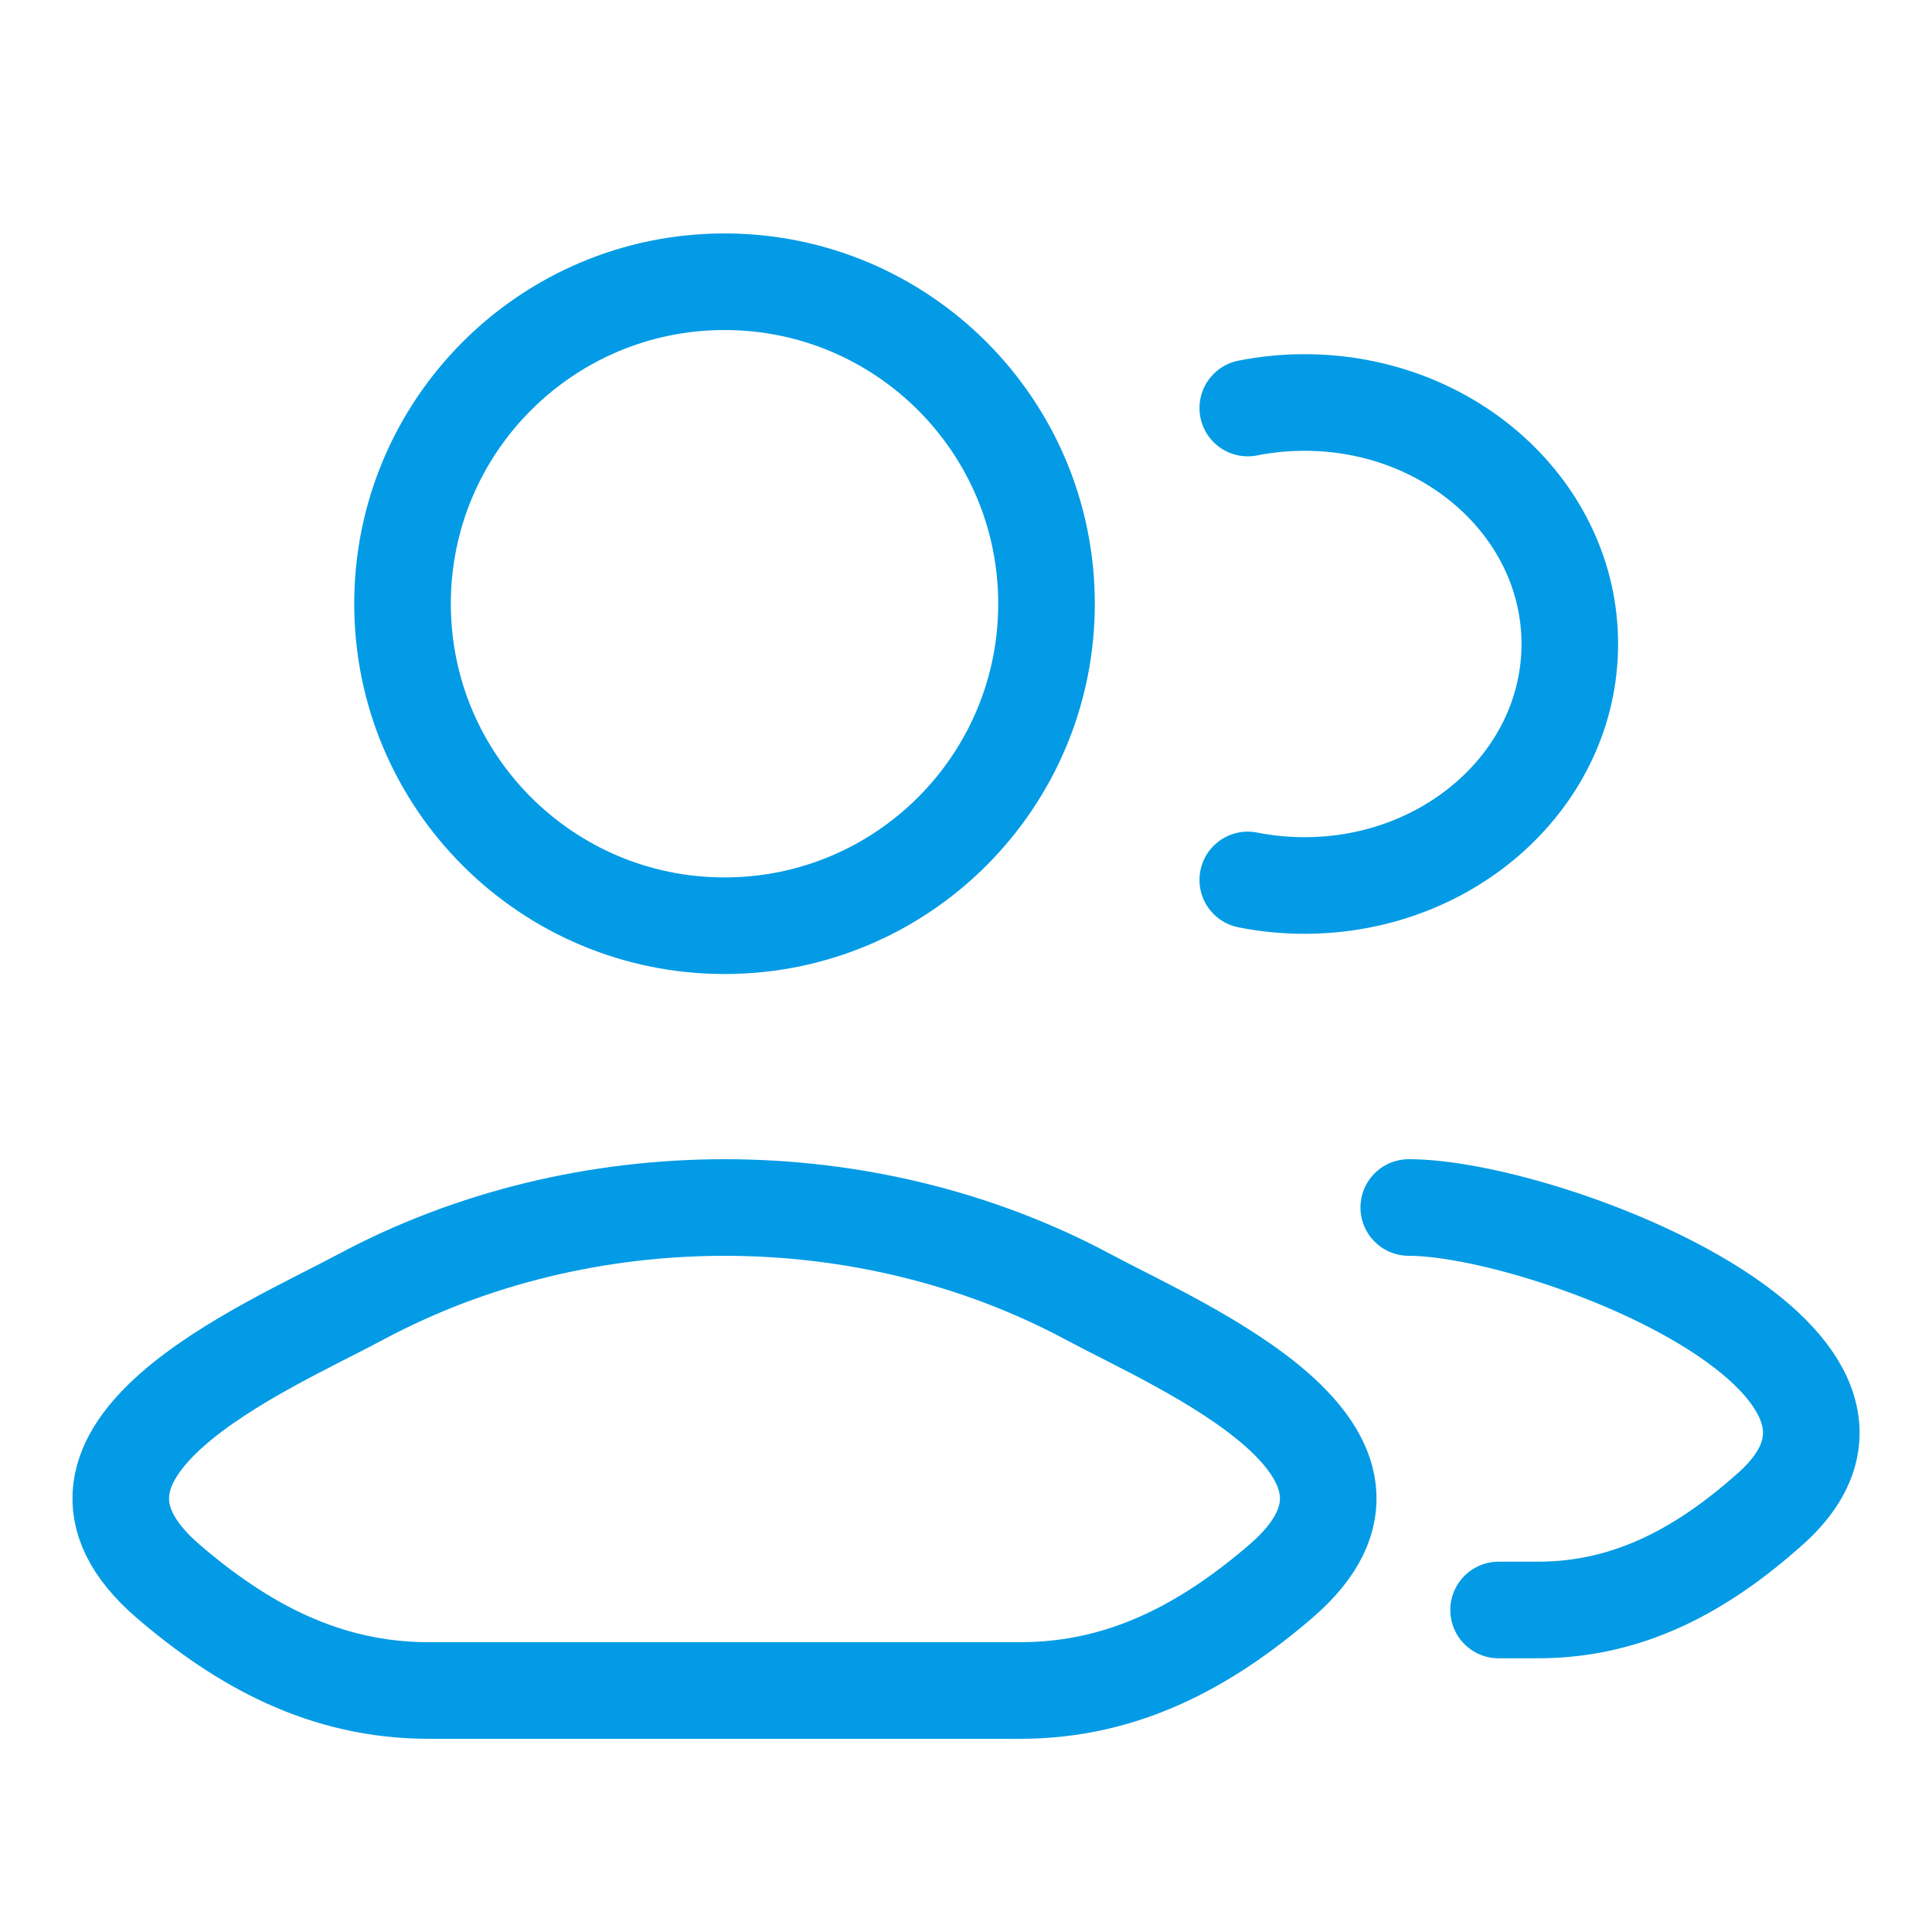
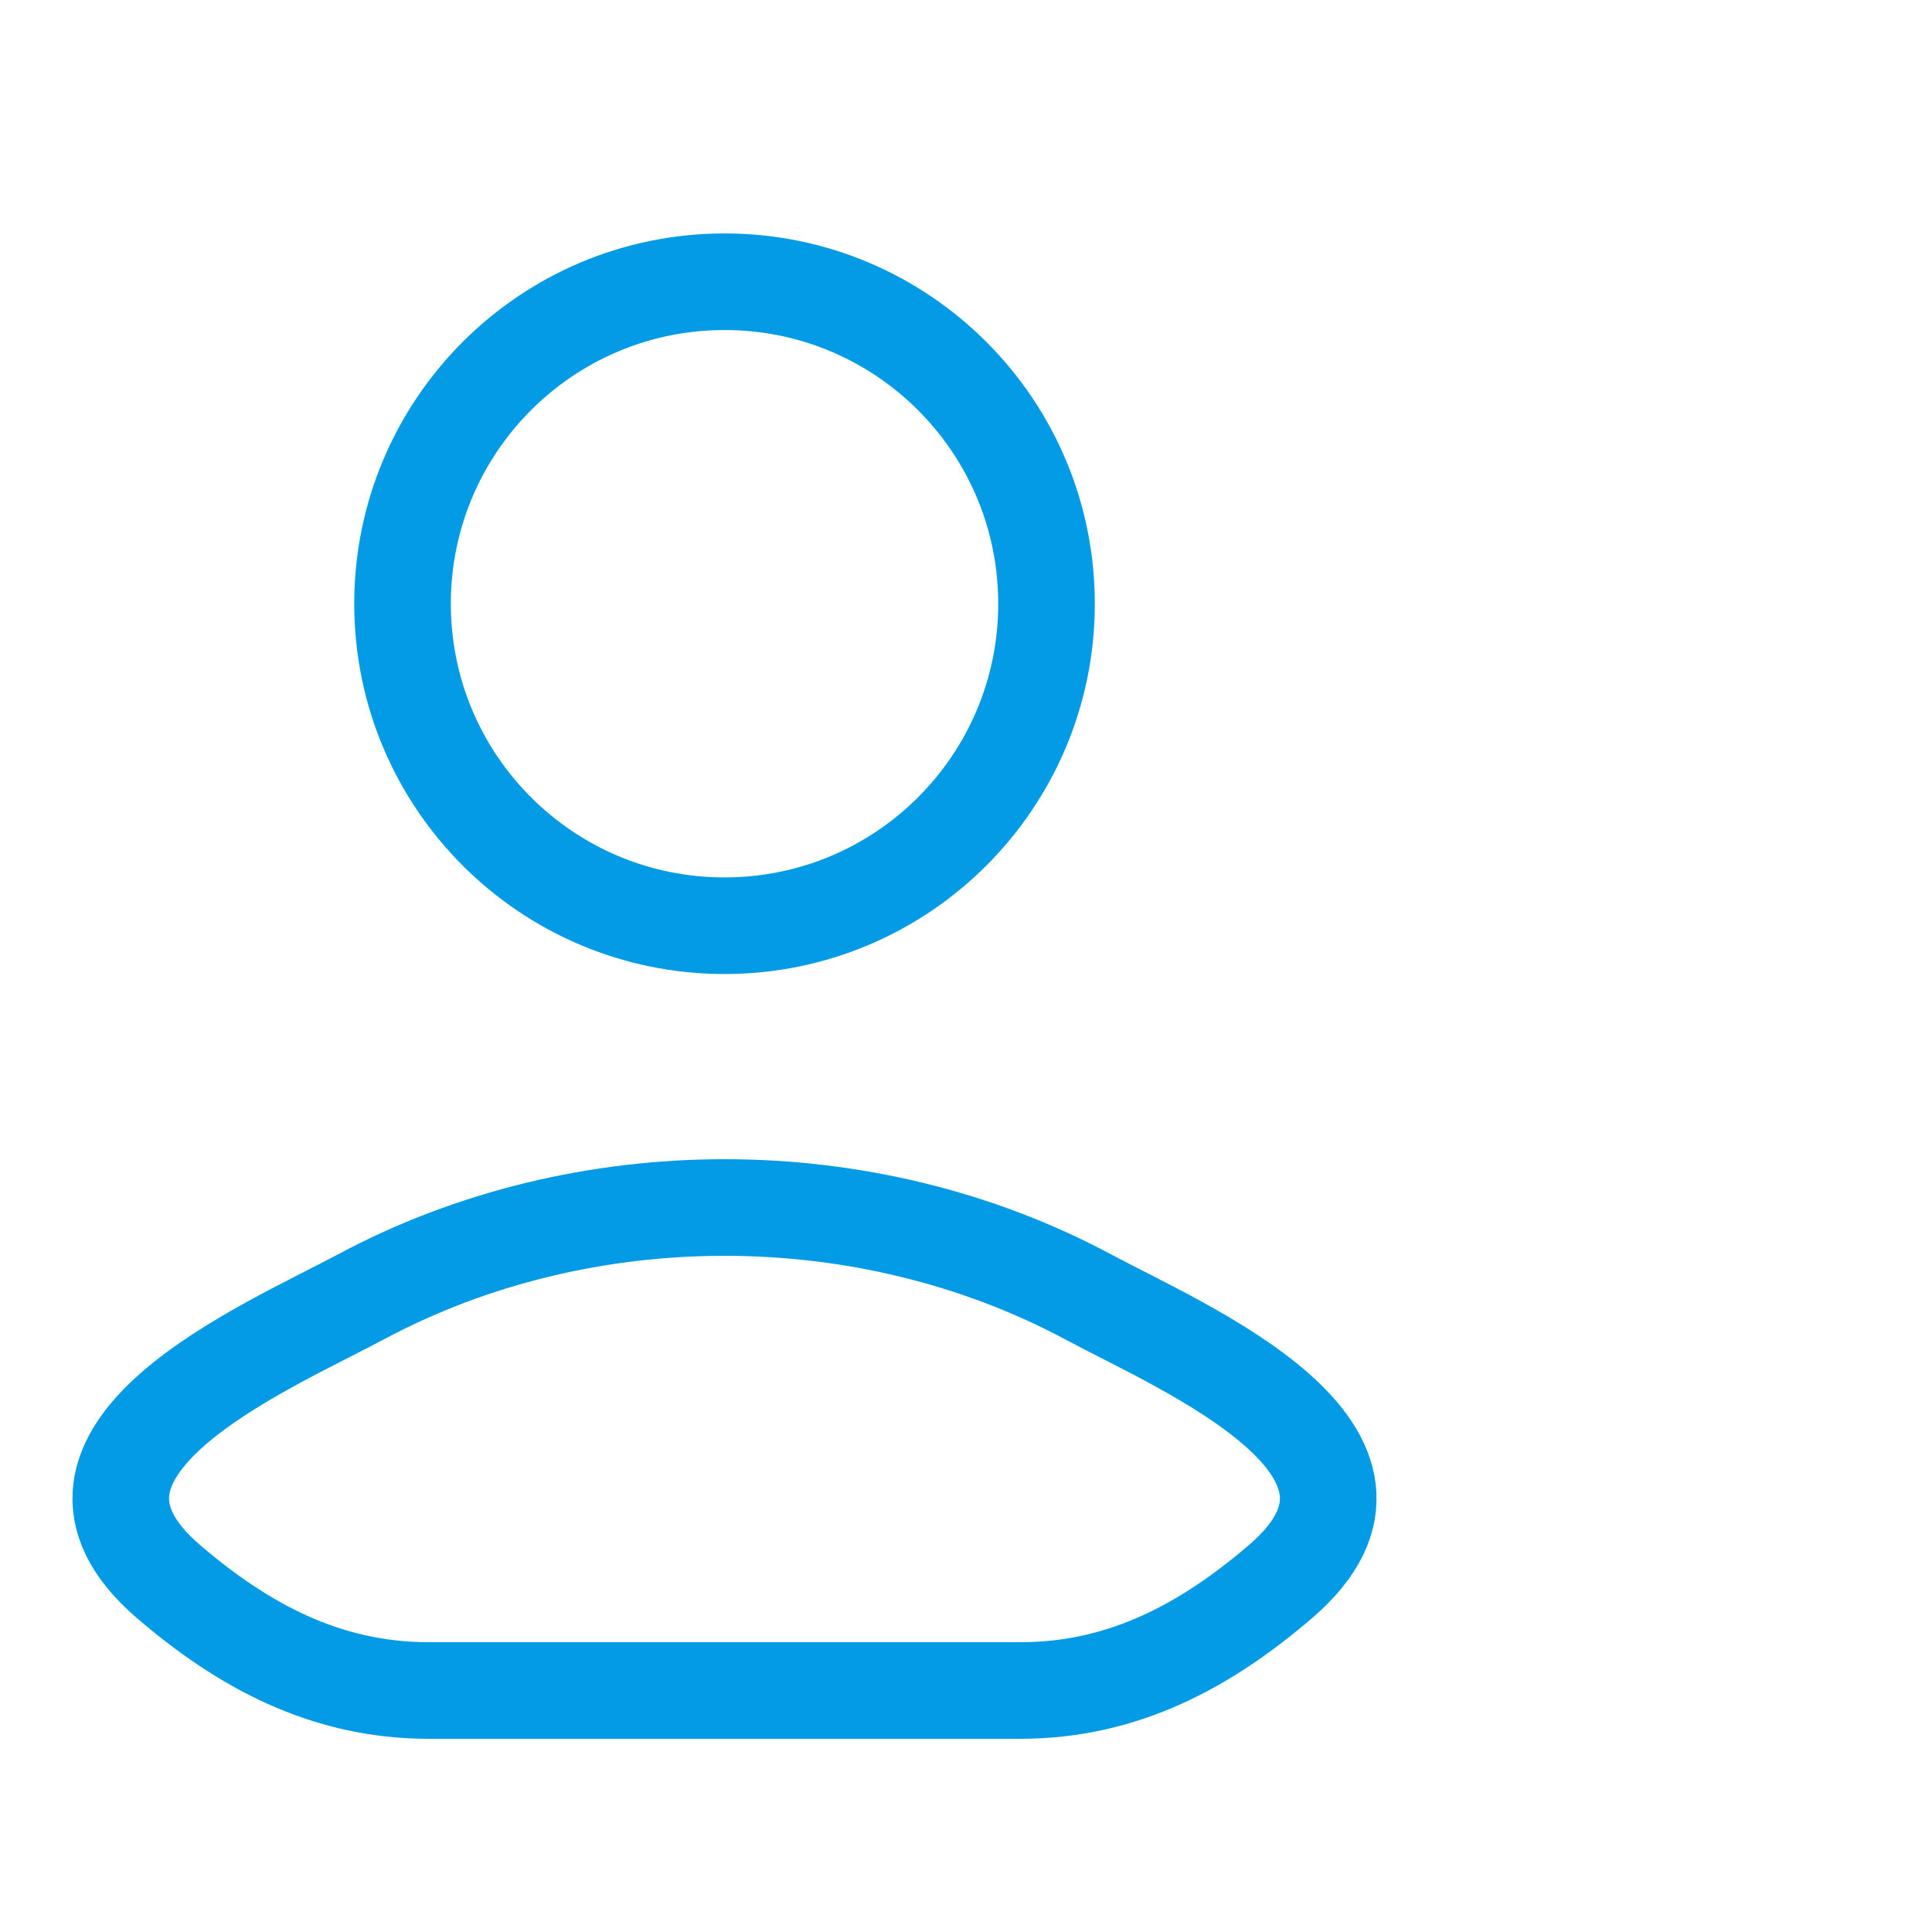
<svg xmlns="http://www.w3.org/2000/svg" width="40" height="40" viewBox="0 0 40 40" fill="none">
-   <path d="M31.027 33.333H31.845C33.761 33.333 35.285 32.46 36.654 31.239C40.131 28.137 31.957 25 29.167 25M25.834 8.448C26.212 8.373 26.605 8.333 27.009 8.333C30.042 8.333 32.501 10.572 32.501 13.333C32.501 16.094 30.042 18.333 27.009 18.333C26.605 18.333 26.212 18.294 25.834 18.218" stroke="#039BE5" stroke-width="2" stroke-linecap="round" />
  <path d="M7.469 26.852C5.504 27.905 0.352 30.055 3.49 32.746C5.023 34.06 6.73 35 8.876 35H21.124C23.27 35 24.977 34.06 26.51 32.746C29.648 30.055 24.496 27.905 22.531 26.852C17.923 24.383 12.077 24.383 7.469 26.852Z" stroke="#039BE5" stroke-width="2" />
  <path d="M21.667 12.5C21.667 16.182 18.683 19.166 15.001 19.166C11.319 19.166 8.334 16.182 8.334 12.5C8.334 8.818 11.319 5.833 15.001 5.833C18.683 5.833 21.667 8.818 21.667 12.5Z" stroke="#039BE5" stroke-width="2" />
</svg>